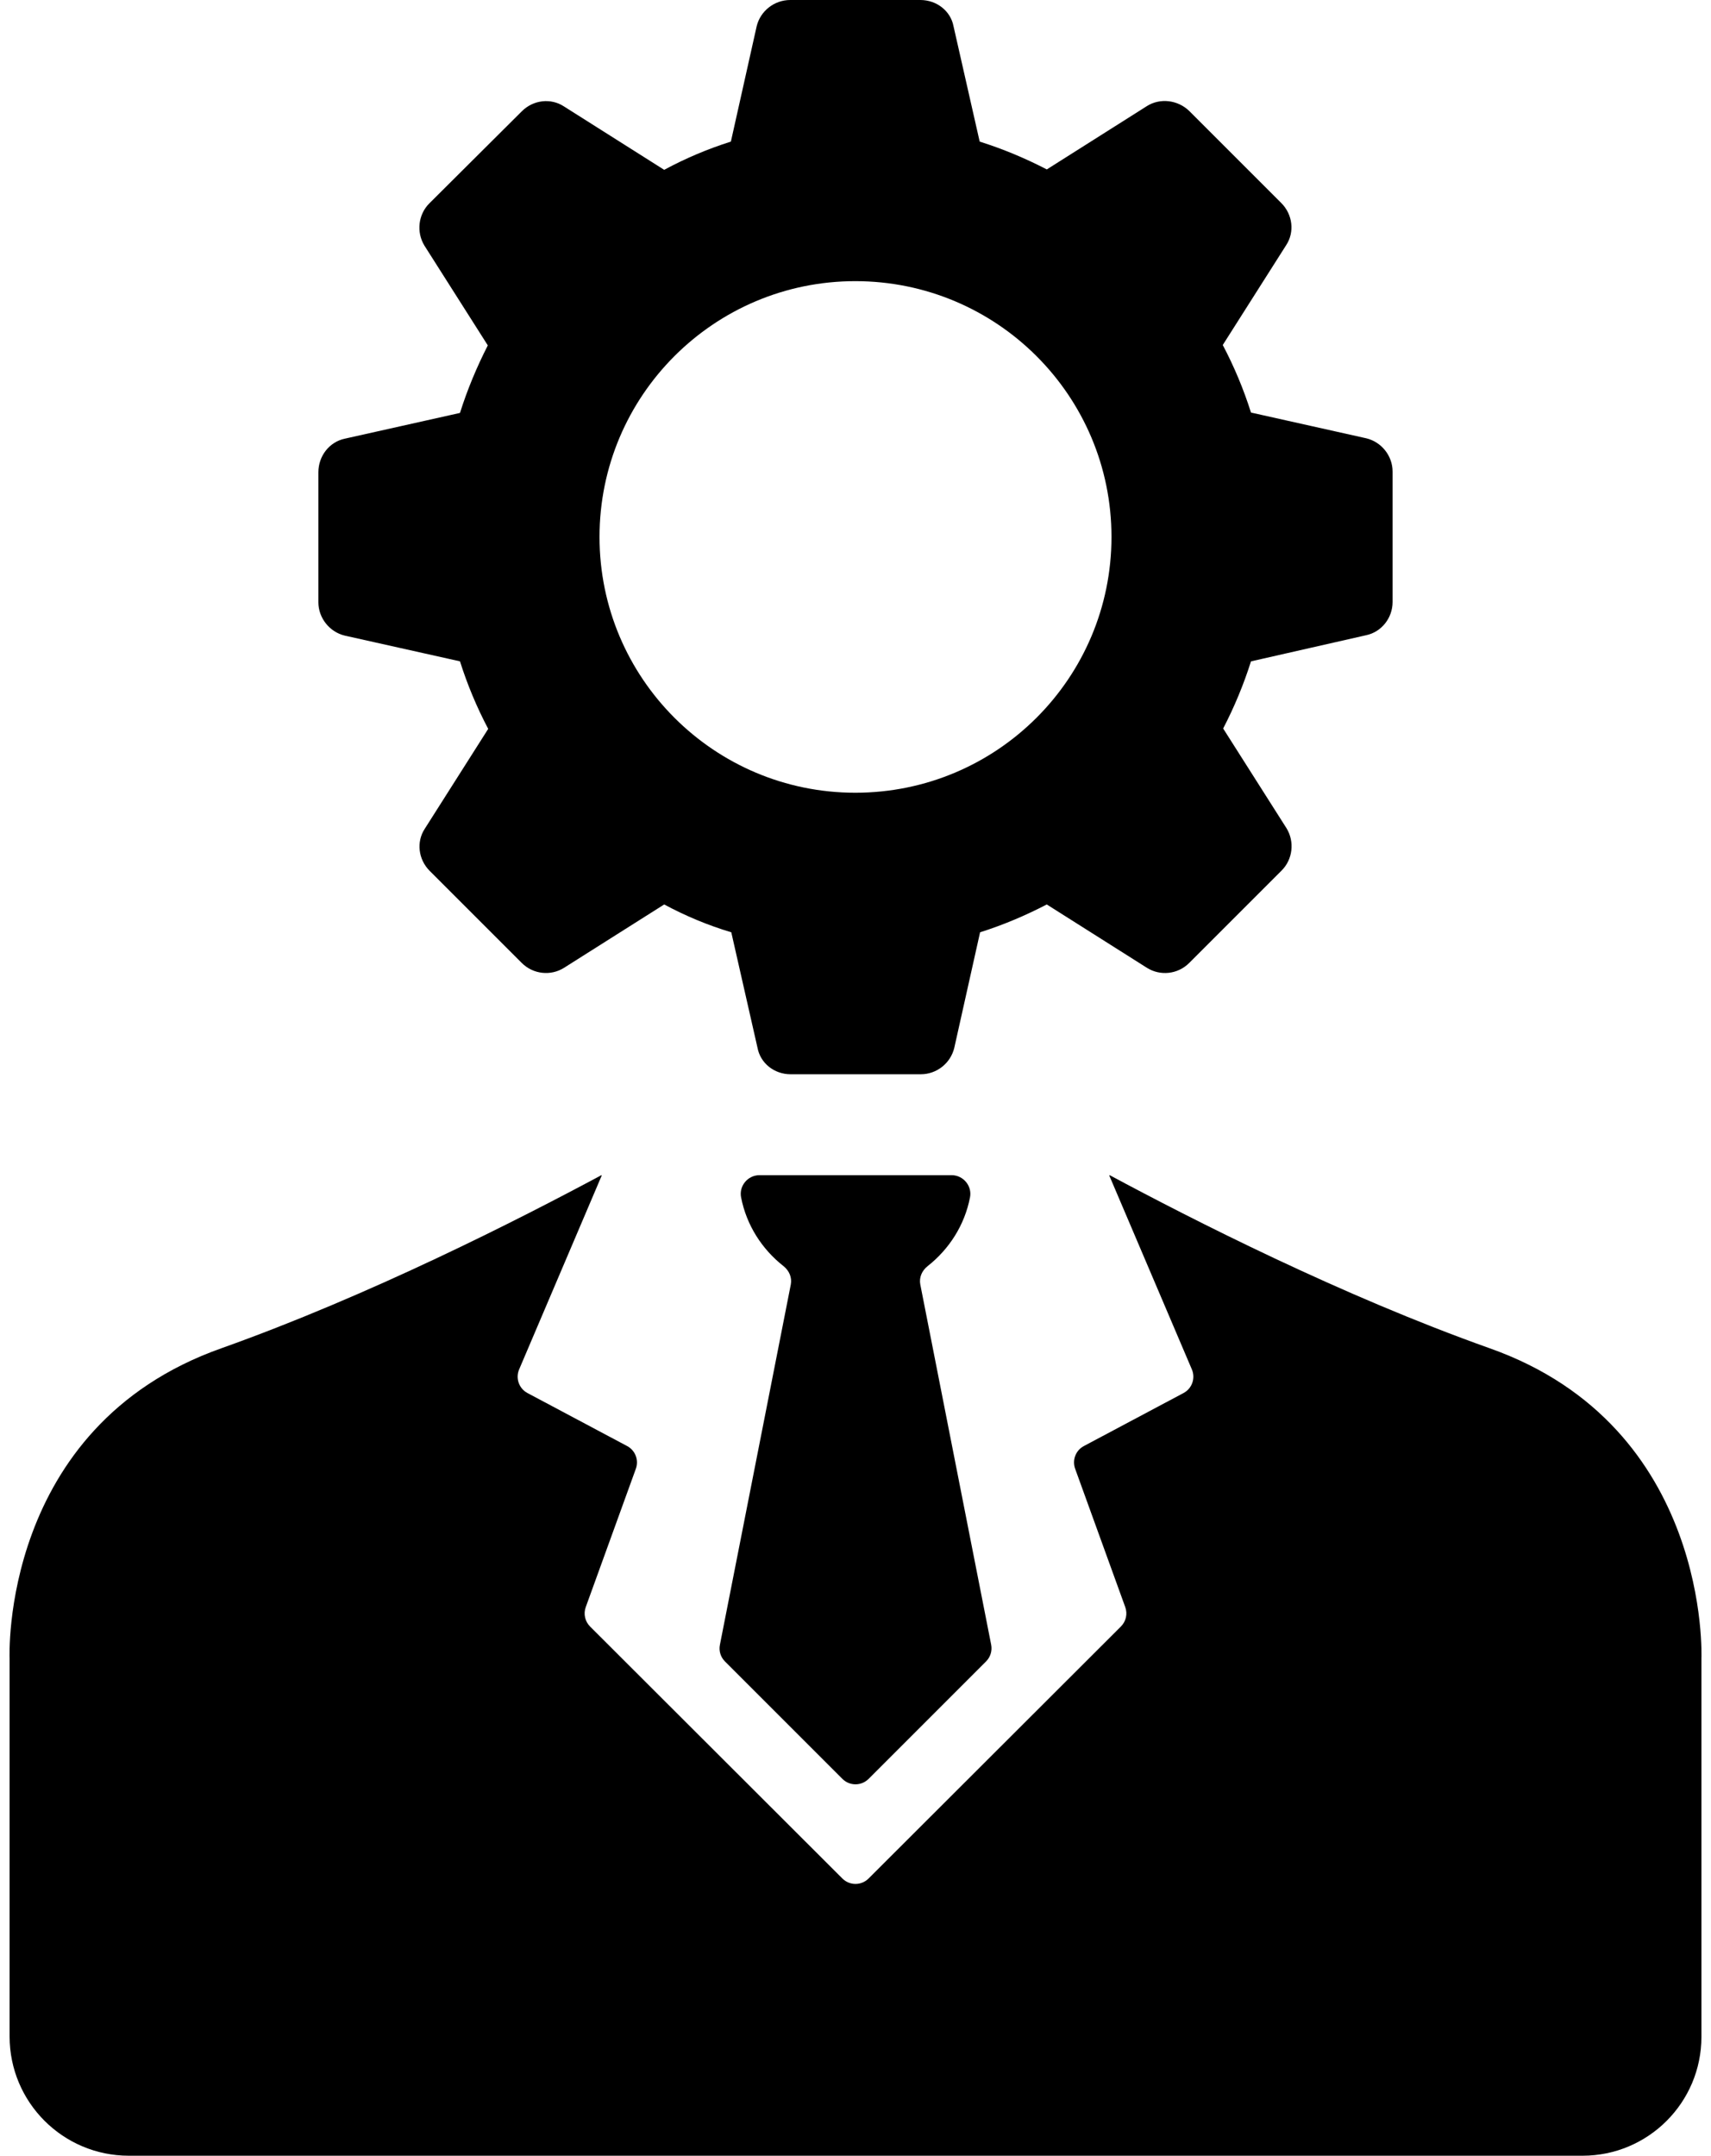
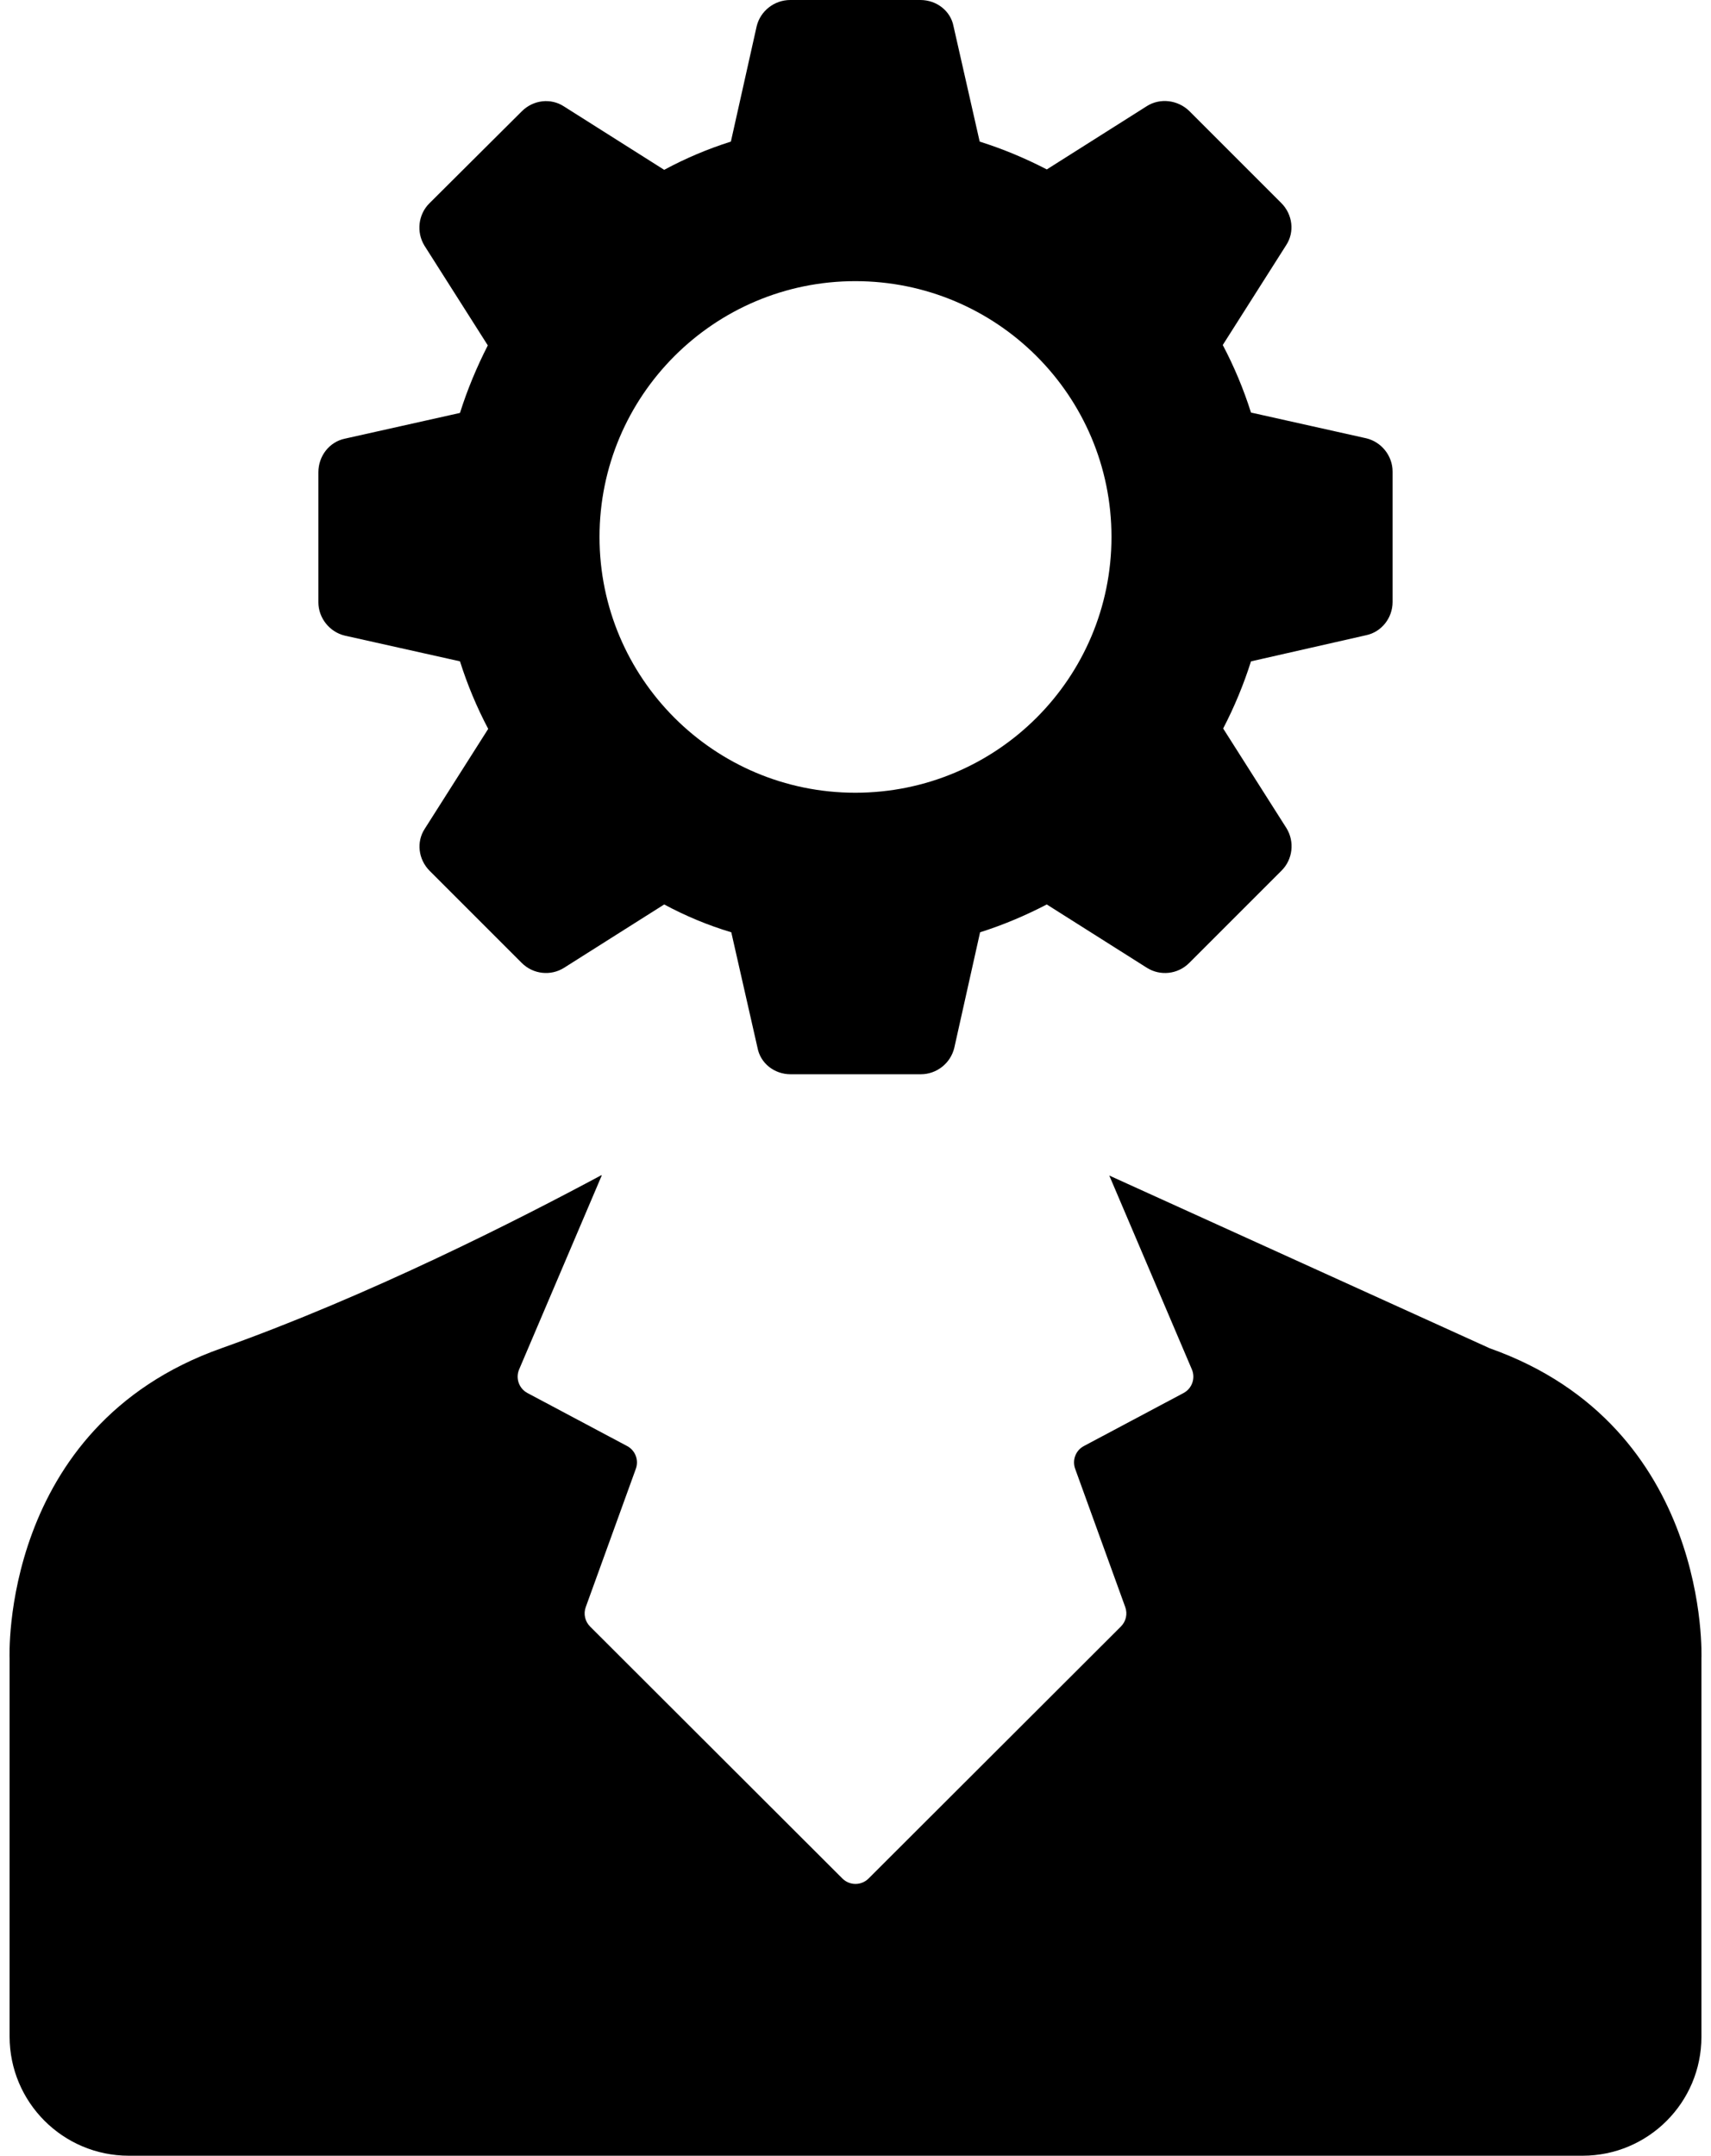
<svg xmlns="http://www.w3.org/2000/svg" height="64.0" preserveAspectRatio="xMidYMid meet" version="1.0" viewBox="7.1 0.5 50.8 64.0" width="50.8" zoomAndPan="magnify">
  <g id="change1_1">
-     <path d="M51.332,40.529c-4.409-1.568-8.838-3.826-11.286-5.14L40.035,35.4l2.452,5.756c0.112,0.263,0.004,0.567-0.248,0.701 l-2.959,1.574c-0.242,0.129-0.352,0.415-0.259,0.673l1.488,4.108c0.073,0.201,0.023,0.425-0.129,0.576l-7.492,7.482 c-0.215,0.214-0.562,0.214-0.777,0l-7.492-7.482c-0.151-0.151-0.201-0.376-0.128-0.576l1.488-4.108 c0.093-0.257-0.017-0.544-0.259-0.673l-2.959-1.574c-0.252-0.134-0.359-0.438-0.248-0.701l2.452-5.756l-0.01-0.011 c-2.448,1.314-6.878,3.571-11.286,5.14c-6.581,2.331-6.284,9.209-6.284,9.209v11.221c0,1.956,1.585,3.541,3.541,3.541h43.16 c1.95,0,3.53-1.581,3.53-3.53V49.738C57.615,49.738,57.912,42.86,51.332,40.529z" />
-     <path d="M28.623,49.824l3.488,3.488c0.215,0.215,0.563,0.215,0.778,0l3.488-3.488c0.13-0.13,0.186-0.315,0.151-0.495l-2.104-10.693 c-0.041-0.21,0.05-0.416,0.219-0.548c0.636-0.501,1.096-1.213,1.257-2.04c0.066-0.34-0.2-0.659-0.546-0.659h-5.705 c-0.347,0-0.612,0.319-0.546,0.659c0.161,0.827,0.621,1.539,1.257,2.039c0.168,0.132,0.26,0.338,0.219,0.548l-2.104,10.693 C28.437,49.509,28.494,49.695,28.623,49.824z" />
+     <path d="M51.332,40.529L40.035,35.4l2.452,5.756c0.112,0.263,0.004,0.567-0.248,0.701 l-2.959,1.574c-0.242,0.129-0.352,0.415-0.259,0.673l1.488,4.108c0.073,0.201,0.023,0.425-0.129,0.576l-7.492,7.482 c-0.215,0.214-0.562,0.214-0.777,0l-7.492-7.482c-0.151-0.151-0.201-0.376-0.128-0.576l1.488-4.108 c0.093-0.257-0.017-0.544-0.259-0.673l-2.959-1.574c-0.252-0.134-0.359-0.438-0.248-0.701l2.452-5.756l-0.01-0.011 c-2.448,1.314-6.878,3.571-11.286,5.14c-6.581,2.331-6.284,9.209-6.284,9.209v11.221c0,1.956,1.585,3.541,3.541,3.541h43.16 c1.95,0,3.53-1.581,3.53-3.53V49.738C57.615,49.738,57.912,42.86,51.332,40.529z" />
    <path d="M17.331,19.369l3.426,0.765c0.219,0.692,0.498,1.361,0.838,2.005l-1.883,2.965c-0.255,0.389-0.194,0.911,0.146,1.251 l2.734,2.734c0.34,0.34,0.863,0.389,1.251,0.146l2.977-1.883c0.632,0.34,1.3,0.619,1.992,0.826l0.778,3.426 c0.085,0.462,0.498,0.789,0.984,0.789h3.864c0.474,0,0.887-0.328,0.996-0.789l0.765-3.426c0.693-0.219,1.349-0.498,1.98-0.826 l2.977,1.883c0.389,0.243,0.911,0.195,1.251-0.146l2.746-2.746c0.328-0.328,0.389-0.851,0.146-1.251l-1.883-2.964 c0.328-0.632,0.607-1.3,0.826-1.993l3.426-0.778c0.45-0.097,0.778-0.51,0.778-0.984v-3.876c0-0.462-0.328-0.875-0.778-0.984 l-3.426-0.765c-0.219-0.693-0.498-1.361-0.838-2.005l1.883-2.965c0.255-0.389,0.194-0.911-0.146-1.251l-2.734-2.734 c-0.34-0.328-0.862-0.389-1.251-0.146L38.18,5.53c-0.632-0.328-1.3-0.608-1.993-0.826L35.41,1.278 C35.325,0.828,34.912,0.5,34.426,0.5h-3.864c-0.474,0-0.887,0.328-0.996,0.778L28.8,4.704c-0.693,0.219-1.349,0.498-1.98,0.838 l-2.977-1.883c-0.389-0.255-0.911-0.195-1.251,0.146l-2.746,2.734C19.518,6.867,19.457,7.389,19.7,7.79l1.883,2.964 c-0.328,0.644-0.608,1.312-0.826,2.005l-3.426,0.766c-0.45,0.097-0.778,0.51-0.778,0.996v3.863 C16.554,18.846,16.882,19.259,17.331,19.369z M32.494,8.847c4.204,0,7.606,3.402,7.606,7.594c0,4.192-3.402,7.594-7.606,7.594 c-4.192,0-7.594-3.402-7.594-7.594C24.9,12.249,28.302,8.847,32.494,8.847z" />
  </g>
</svg>